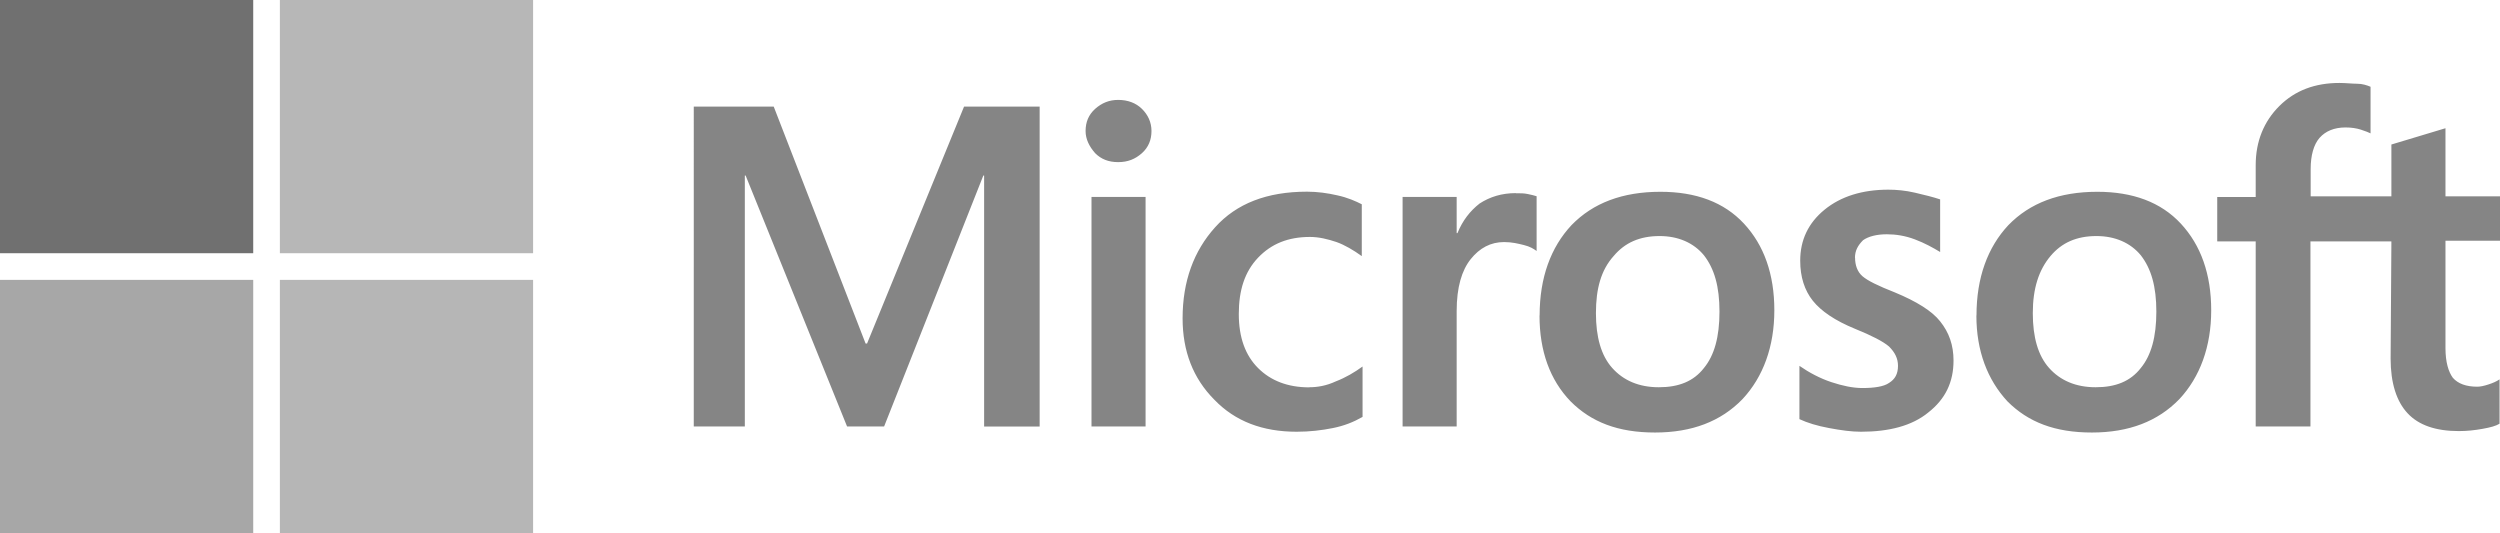
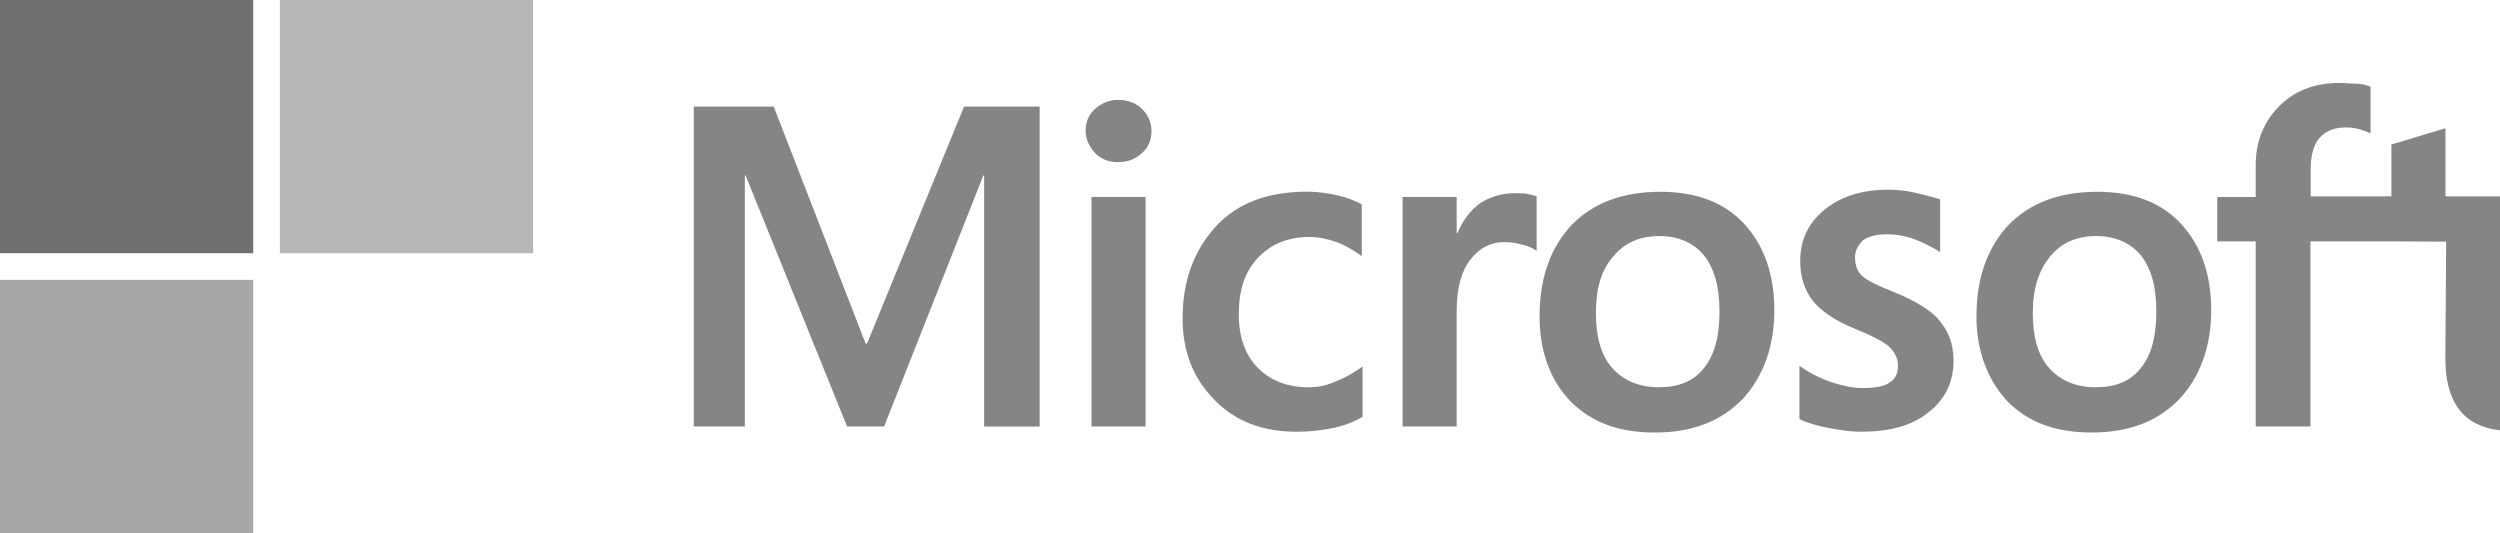
<svg xmlns="http://www.w3.org/2000/svg" id="MICROSOFT" viewBox="0 0 224.21 47.82">
  <defs>
    <style> .cls-1 { fill: #707070; } .cls-1, .cls-2, .cls-3, .cls-4, .cls-5 { stroke-width: 0px; } .cls-2 { fill: #b6b6b6; } .cls-3 { fill: #a7a7a7; } .cls-4 { fill: #b7b7b7; } .cls-5 { fill: #858585; } </style>
  </defs>
-   <path class="cls-5" d="m93.24,9.56v28.69h-4.98V15.74h-.07l-8.9,22.51h-3.32l-9.1-22.51h-.07v22.51h-4.58V9.56h7.17l8.24,21.25h.13l8.7-21.25h6.77Zm4.12,2.19c0-.8.27-1.46.86-1.99.6-.53,1.26-.8,2.06-.8.86,0,1.59.27,2.13.8s.86,1.2.86,1.99-.27,1.46-.86,1.99c-.6.53-1.26.8-2.13.8s-1.53-.27-2.06-.8c-.53-.6-.86-1.26-.86-1.99Zm5.38,5.91v20.59h-4.85v-20.59h4.85Zm14.68,17.07c.73,0,1.53-.13,2.39-.53.86-.33,1.66-.8,2.39-1.33v4.52c-.8.46-1.66.8-2.66,1s-2.06.33-3.25.33c-3.05,0-5.51-.93-7.37-2.86-1.93-1.93-2.86-4.38-2.86-7.31,0-3.32,1-6.04,2.92-8.17s4.65-3.19,8.24-3.19c.93,0,1.86.13,2.72.33.93.2,1.66.53,2.19.8v4.65c-.73-.53-1.53-1-2.26-1.26-.8-.27-1.59-.46-2.39-.46-1.93,0-3.45.6-4.65,1.86s-1.73,2.92-1.73,5.05.6,3.72,1.73,4.85c1.13,1.13,2.66,1.73,4.58,1.73Zm18.53-17.4c.4,0,.73,0,1.06.07s.6.13.8.2v4.91c-.27-.2-.6-.4-1.13-.53s-1.06-.27-1.79-.27c-1.2,0-2.19.53-2.99,1.53s-1.26,2.52-1.26,4.65v10.36h-4.85v-20.59h4.85v3.25h.07c.46-1.13,1.13-1.99,1.99-2.66.93-.6,1.99-.93,3.25-.93Zm2.13,10.96c0-3.39,1-6.11,2.86-8.1,1.93-1.99,4.58-2.99,7.97-2.99,3.19,0,5.71.93,7.5,2.86,1.79,1.93,2.72,4.52,2.72,7.77s-1,5.98-2.86,7.97c-1.93,1.99-4.52,2.99-7.84,2.99s-5.71-.93-7.57-2.79c-1.86-1.93-2.79-4.52-2.79-7.7Zm5.05-.2c0,2.13.46,3.79,1.46,4.91s2.39,1.73,4.18,1.73,3.12-.53,4.05-1.73c.93-1.13,1.39-2.79,1.39-5.05s-.46-3.85-1.39-5.05c-.93-1.13-2.32-1.73-3.98-1.73-1.79,0-3.12.6-4.12,1.79-1.13,1.26-1.59,2.92-1.59,5.11Zm23.24-4.98c0,.66.2,1.26.66,1.66s1.39.86,2.92,1.46c1.93.8,3.32,1.66,4.05,2.59.8,1,1.2,2.13,1.2,3.52,0,1.93-.73,3.45-2.26,4.65-1.46,1.2-3.52,1.73-6.04,1.73-.86,0-1.79-.13-2.86-.33s-1.93-.46-2.66-.8v-4.78c.86.6,1.86,1.13,2.86,1.46s1.93.53,2.79.53c1.06,0,1.93-.13,2.39-.46.53-.33.8-.8.8-1.53,0-.66-.27-1.2-.8-1.73-.53-.46-1.59-1-3.05-1.59-1.79-.73-3.05-1.59-3.79-2.52s-1.13-2.13-1.13-3.59c0-1.86.73-3.39,2.19-4.58s3.39-1.79,5.71-1.79c.73,0,1.53.07,2.39.27s1.66.4,2.26.6v4.72c-.66-.4-1.39-.8-2.26-1.13s-1.73-.46-2.52-.46c-.93,0-1.66.2-2.13.53-.46.46-.73.93-.73,1.59Zm10.89,5.18c0-3.39,1-6.11,2.86-8.1,1.93-1.99,4.58-2.99,7.97-2.99,3.19,0,5.71.93,7.5,2.86,1.79,1.93,2.72,4.52,2.72,7.77s-1,5.98-2.86,7.97c-1.93,1.99-4.52,2.99-7.84,2.99s-5.71-.93-7.57-2.79c-1.79-1.93-2.79-4.52-2.79-7.7Zm5.05-.2c0,2.13.46,3.79,1.46,4.91s2.39,1.73,4.18,1.73,3.12-.53,4.05-1.73c.93-1.13,1.39-2.79,1.39-5.05s-.46-3.85-1.39-5.05c-.93-1.13-2.32-1.73-3.98-1.73-1.79,0-3.12.6-4.12,1.79-1.06,1.26-1.59,2.92-1.59,5.11Zm32.14-6.44h-7.24v16.6h-4.91v-16.6h-3.45v-3.98h3.45v-2.86c0-2.13.73-3.92,2.13-5.31s3.19-2.06,5.38-2.06c.6,0,1.13.07,1.59.07s.86.13,1.2.27v4.18c-.13-.07-.46-.2-.86-.33-.4-.13-.86-.2-1.39-.2-1,0-1.79.33-2.32.93s-.8,1.59-.8,2.79v2.46h7.24v-4.65l4.85-1.46v6.11h4.91v3.98h-4.91v9.63c0,1.26.27,2.13.66,2.66.46.53,1.2.8,2.19.8.27,0,.6-.07,1-.2s.73-.27,1-.46v3.98c-.33.2-.8.33-1.53.46-.73.13-1.39.2-2.13.2-2.06,0-3.59-.53-4.58-1.59-1-1.06-1.53-2.72-1.53-4.91l.07-10.49h0Z" />
+   <path class="cls-5" d="m93.24,9.56v28.69h-4.98V15.74h-.07l-8.9,22.51h-3.32l-9.1-22.51h-.07v22.51h-4.58V9.56h7.17l8.24,21.25h.13l8.7-21.25h6.77Zm4.12,2.19c0-.8.27-1.46.86-1.99.6-.53,1.26-.8,2.06-.8.86,0,1.59.27,2.13.8s.86,1.2.86,1.99-.27,1.46-.86,1.99c-.6.53-1.26.8-2.13.8s-1.53-.27-2.06-.8c-.53-.6-.86-1.26-.86-1.99Zm5.38,5.91v20.59h-4.85v-20.59h4.85Zm14.68,17.07c.73,0,1.53-.13,2.39-.53.86-.33,1.66-.8,2.39-1.33v4.52c-.8.46-1.66.8-2.66,1s-2.06.33-3.25.33c-3.05,0-5.51-.93-7.37-2.86-1.93-1.93-2.86-4.38-2.86-7.31,0-3.32,1-6.04,2.92-8.17s4.65-3.19,8.24-3.19c.93,0,1.86.13,2.72.33.93.2,1.66.53,2.19.8v4.65c-.73-.53-1.53-1-2.26-1.26-.8-.27-1.59-.46-2.39-.46-1.93,0-3.45.6-4.65,1.86s-1.73,2.92-1.73,5.05.6,3.72,1.73,4.85c1.13,1.13,2.66,1.73,4.58,1.73Zm18.53-17.4c.4,0,.73,0,1.06.07s.6.13.8.2v4.91c-.27-.2-.6-.4-1.13-.53s-1.06-.27-1.79-.27c-1.2,0-2.19.53-2.99,1.53s-1.26,2.52-1.26,4.65v10.36h-4.85v-20.59h4.85v3.25h.07c.46-1.13,1.13-1.99,1.99-2.66.93-.6,1.99-.93,3.25-.93Zm2.13,10.96c0-3.39,1-6.11,2.86-8.1,1.93-1.99,4.58-2.99,7.97-2.99,3.19,0,5.71.93,7.5,2.86,1.79,1.93,2.72,4.52,2.72,7.77s-1,5.98-2.86,7.97c-1.93,1.99-4.52,2.99-7.84,2.99s-5.71-.93-7.57-2.79c-1.86-1.93-2.79-4.52-2.79-7.7Zm5.05-.2c0,2.13.46,3.79,1.46,4.91s2.39,1.73,4.18,1.73,3.12-.53,4.05-1.73c.93-1.13,1.39-2.79,1.39-5.05s-.46-3.85-1.39-5.05c-.93-1.13-2.32-1.73-3.98-1.73-1.79,0-3.12.6-4.12,1.79-1.13,1.26-1.59,2.92-1.59,5.11Zm23.24-4.98c0,.66.2,1.26.66,1.66s1.39.86,2.92,1.46c1.93.8,3.32,1.66,4.05,2.59.8,1,1.2,2.13,1.2,3.52,0,1.93-.73,3.45-2.26,4.65-1.46,1.2-3.52,1.73-6.04,1.73-.86,0-1.79-.13-2.86-.33s-1.93-.46-2.66-.8v-4.78c.86.6,1.86,1.13,2.86,1.46s1.93.53,2.79.53c1.06,0,1.93-.13,2.39-.46.53-.33.8-.8.8-1.53,0-.66-.27-1.2-.8-1.73-.53-.46-1.59-1-3.05-1.59-1.79-.73-3.05-1.59-3.79-2.52s-1.13-2.13-1.13-3.59c0-1.86.73-3.39,2.19-4.58s3.39-1.79,5.71-1.79c.73,0,1.53.07,2.39.27s1.66.4,2.26.6v4.72c-.66-.4-1.39-.8-2.26-1.13s-1.73-.46-2.52-.46c-.93,0-1.66.2-2.13.53-.46.46-.73.93-.73,1.59Zm10.89,5.18c0-3.39,1-6.11,2.86-8.1,1.93-1.99,4.58-2.99,7.97-2.99,3.19,0,5.71.93,7.5,2.86,1.79,1.93,2.72,4.52,2.72,7.77s-1,5.98-2.86,7.97c-1.93,1.99-4.52,2.99-7.84,2.99s-5.71-.93-7.57-2.79c-1.79-1.93-2.79-4.52-2.79-7.7Zm5.05-.2c0,2.13.46,3.79,1.46,4.91s2.39,1.73,4.18,1.73,3.12-.53,4.05-1.73c.93-1.13,1.39-2.79,1.39-5.05s-.46-3.85-1.39-5.05c-.93-1.13-2.32-1.73-3.98-1.73-1.79,0-3.12.6-4.12,1.79-1.06,1.26-1.59,2.92-1.59,5.11Zm32.14-6.44h-7.24v16.6h-4.91v-16.6h-3.45v-3.98h3.45v-2.86c0-2.13.73-3.92,2.13-5.31s3.19-2.06,5.38-2.06c.6,0,1.13.07,1.59.07s.86.13,1.2.27v4.18c-.13-.07-.46-.2-.86-.33-.4-.13-.86-.2-1.39-.2-1,0-1.79.33-2.32.93s-.8,1.59-.8,2.79v2.46h7.24v-4.65l4.85-1.46v6.11h4.91v3.98v9.63c0,1.26.27,2.13.66,2.66.46.53,1.2.8,2.19.8.27,0,.6-.07,1-.2s.73-.27,1-.46v3.98c-.33.2-.8.33-1.53.46-.73.13-1.39.2-2.13.2-2.06,0-3.59-.53-4.58-1.59-1-1.06-1.53-2.72-1.53-4.91l.07-10.49h0Z" />
  <rect class="cls-1" width="22.71" height="22.71" />
  <rect class="cls-4" x="25.1" width="22.71" height="22.71" />
  <rect class="cls-3" y="25.1" width="22.71" height="22.71" />
-   <rect class="cls-2" x="25.1" y="25.1" width="22.71" height="22.71" />
</svg>